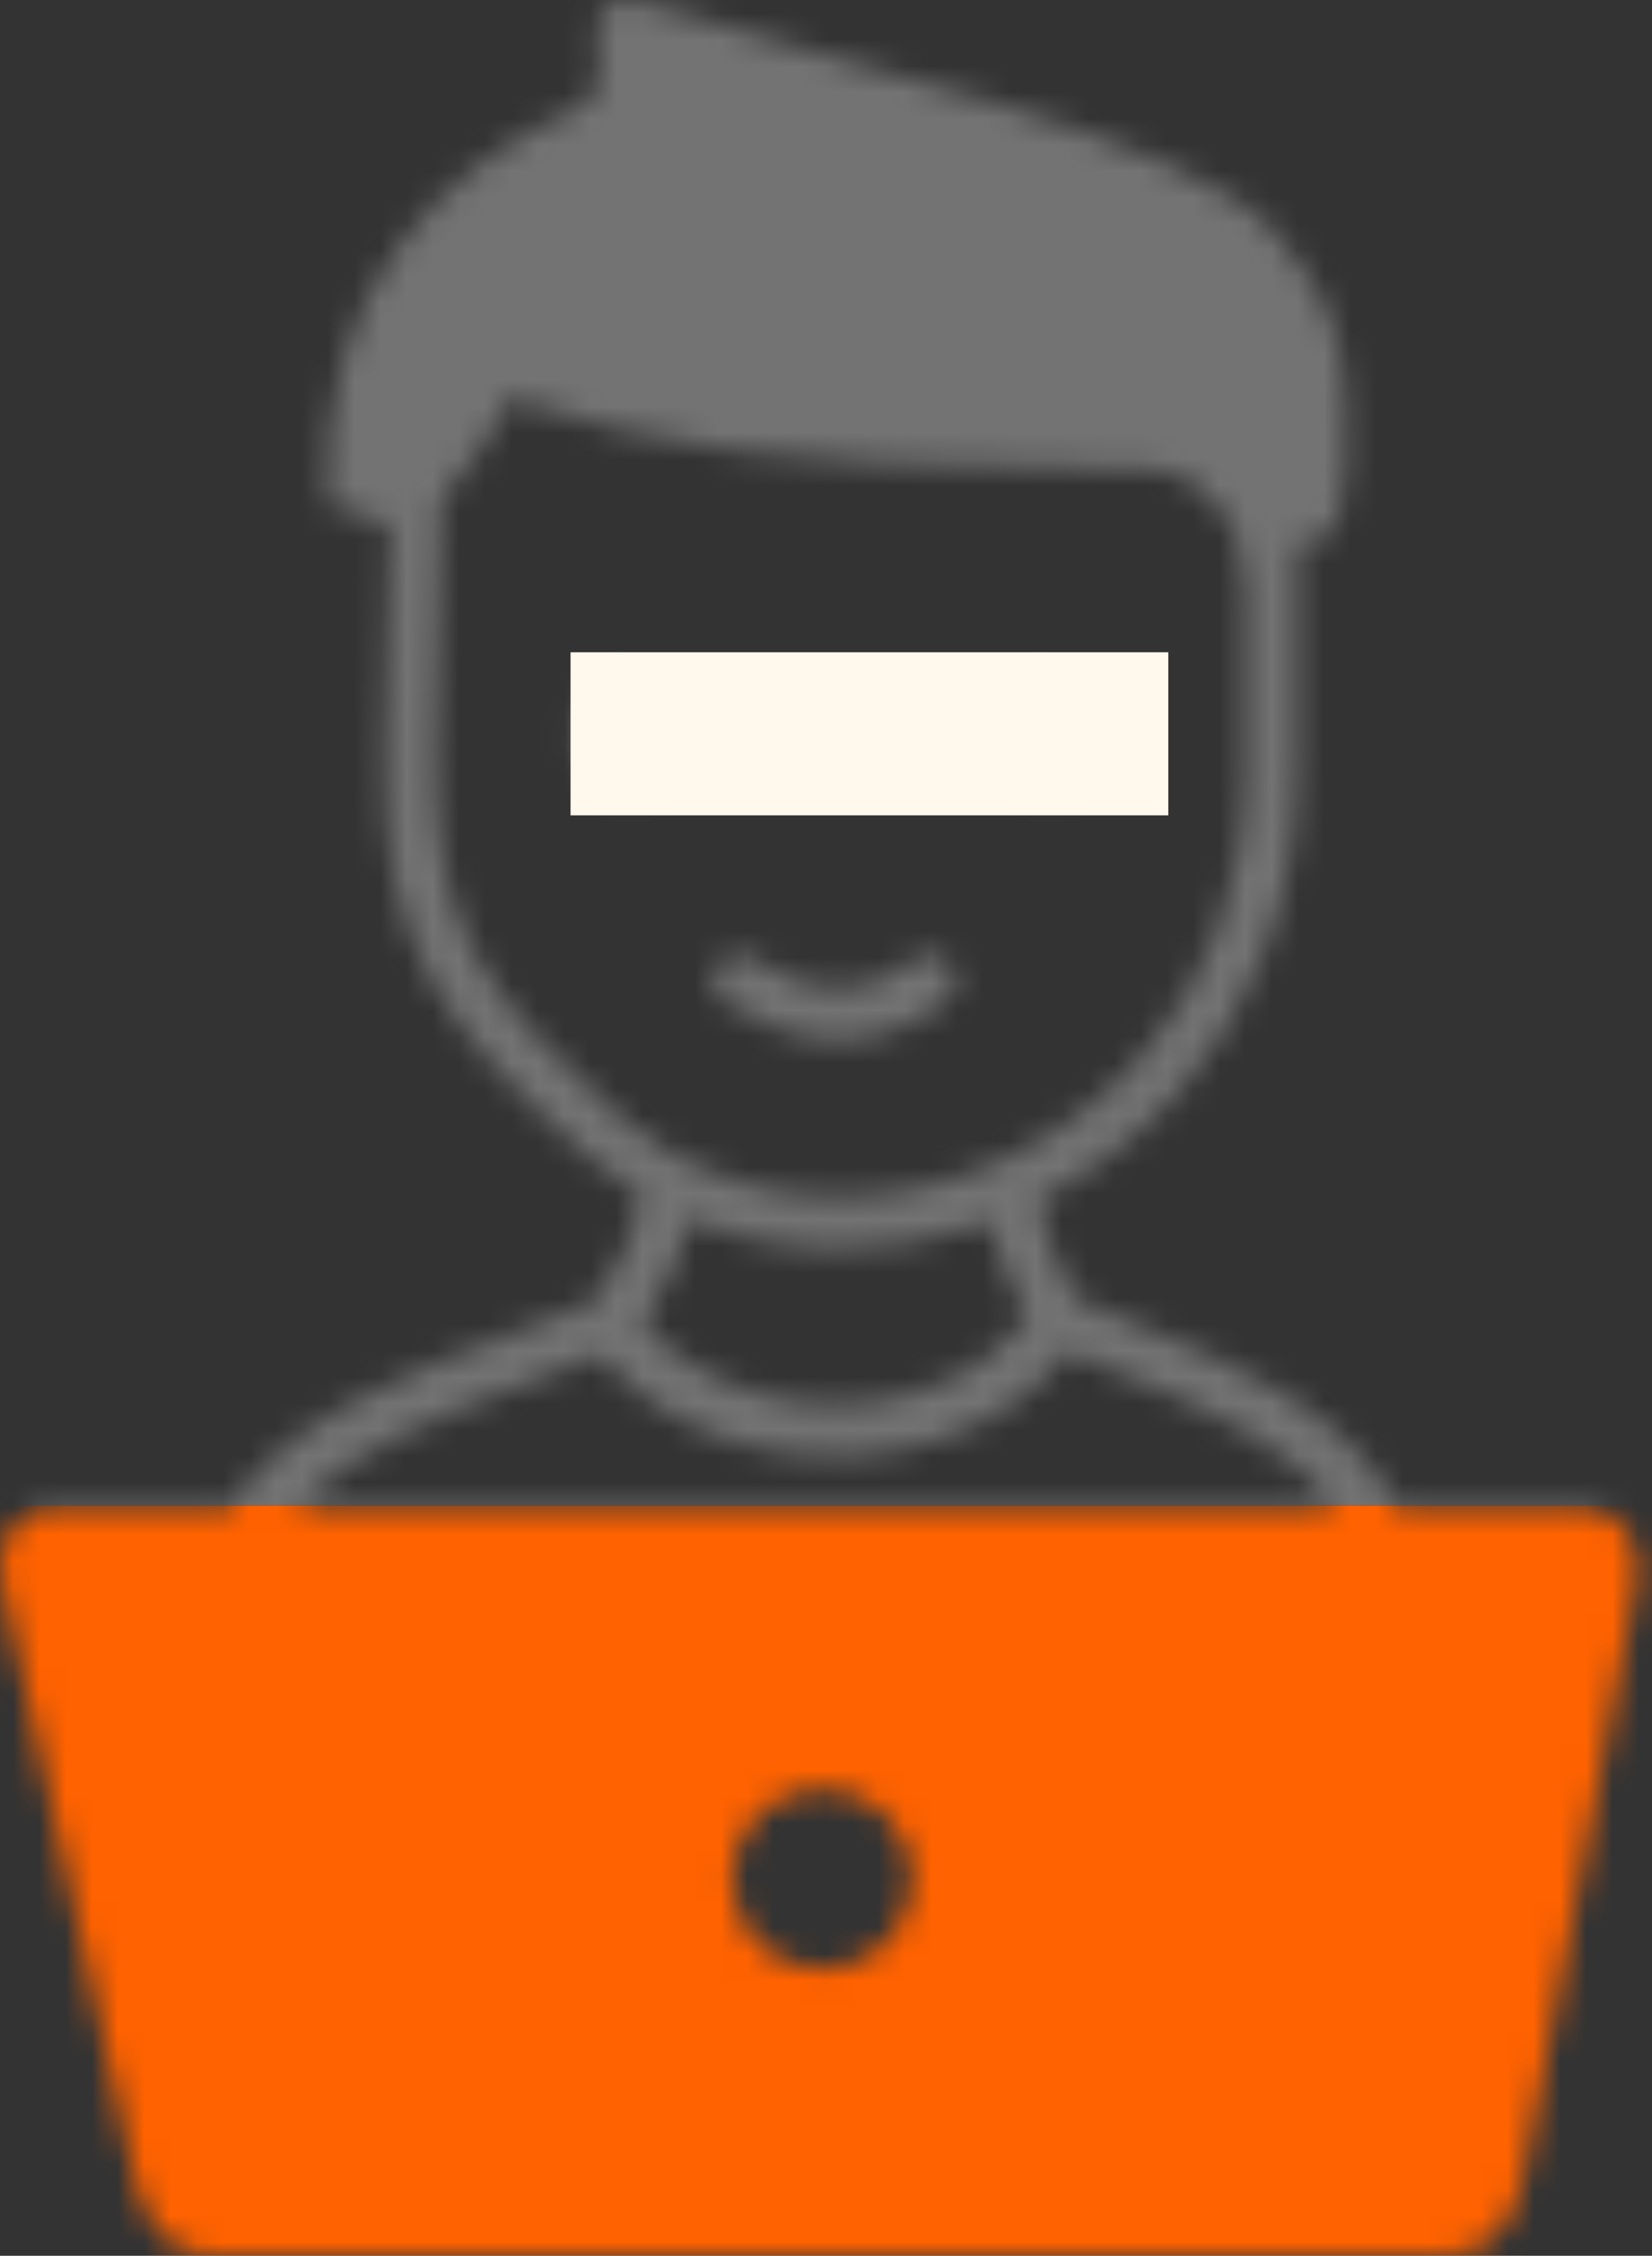
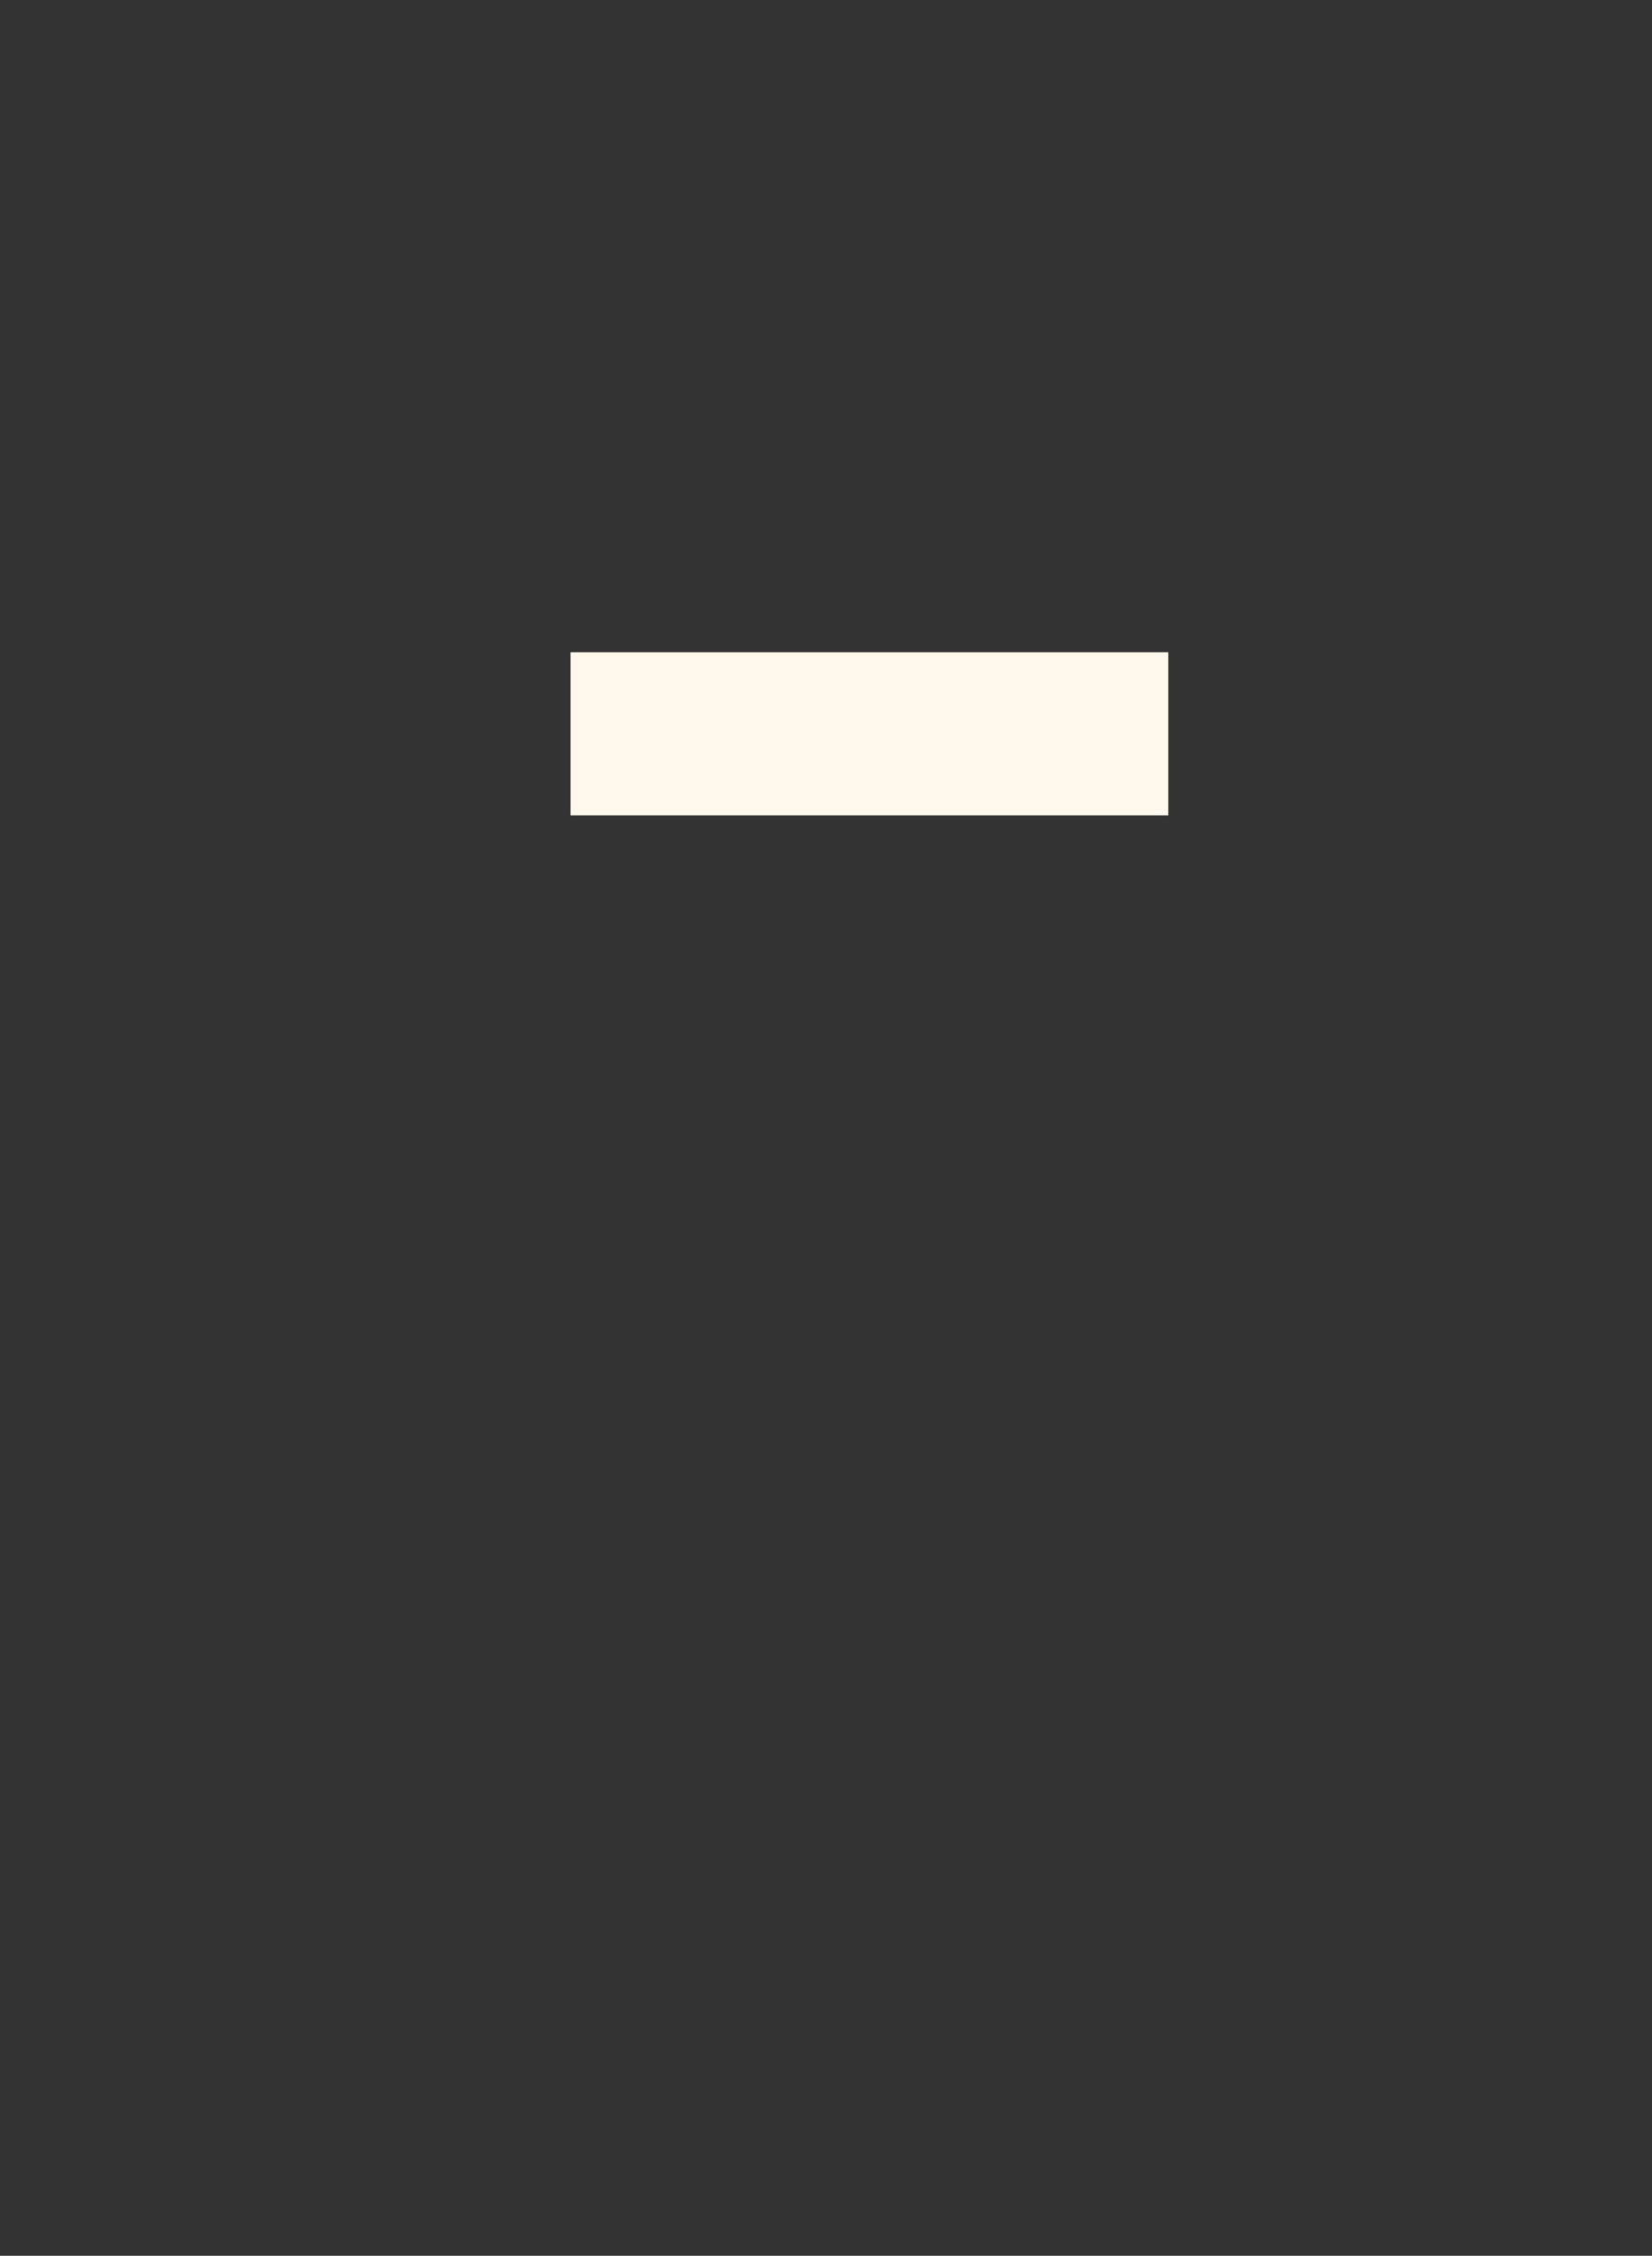
<svg xmlns="http://www.w3.org/2000/svg" width="63" height="86" viewBox="0 0 63 86" fill="none">
  <rect x="0" y="0" width="63" height="86" fill="#333333" stroke="none" />
  <mask id="mask0_917_435" style="mask-type:alpha" maskUnits="userSpaceOnUse" x="0" y="0" width="63" height="86">
    <g clip-path="url(#clip0_917_435)">
-       <path fill-rule="evenodd" clip-rule="evenodd" d="M2.002 57.459H8.755C10.925 54.093 15.579 52.336 19.743 50.761C20.772 50.369 21.773 49.998 22.683 49.613C23.166 48.977 23.558 48.298 23.866 47.563C24.131 46.933 24.328 46.268 24.46 45.568C23.719 45.127 23.005 44.602 22.326 44C19.561 41.551 17.63 39.549 16.384 37.233C15.117 34.881 14.592 32.278 14.662 28.652L14.858 20.352C14.858 20.233 14.879 20.128 14.914 20.023L12.472 19.183C12.122 11.226 16.601 6.452 22.137 4.052C24.16 3.177 20.772 -1.232 25.419 0.329C31.627 2.407 45.387 5.116 48.648 8.867C51.3 11.918 51.406 13.591 51.343 17.608C51.322 18.91 51.118 20.058 50.496 20.478C50.209 20.667 49.866 20.737 49.474 20.695V29.415C49.474 34.384 47.696 38.534 44.967 41.614C43.427 43.349 41.593 44.735 39.599 45.736C39.718 46.373 39.886 46.989 40.096 47.57C40.34 48.249 40.655 48.9 41.026 49.515C41.824 49.872 42.615 50.194 43.406 50.516C47.297 52.112 51.252 53.729 53.295 57.452H60.364C61.666 57.452 62.722 58.747 62.421 60.328L58.089 83.123C57.795 84.677 56.794 86 55.213 86H8.021C6.439 86 5.487 84.67 5.144 83.123L0.07 60.335C-0.28 58.754 0.742 57.459 2.002 57.459ZM31.354 68.195C33.258 68.195 34.804 69.742 34.804 71.645C34.804 73.549 33.258 75.096 31.354 75.096C29.451 75.096 27.904 73.549 27.904 71.645C27.904 69.742 29.451 68.195 31.354 68.195ZM28.107 47.094C27.484 46.933 26.875 46.723 26.28 46.478C26.133 47.115 25.93 47.731 25.685 48.326C25.37 49.068 24.978 49.781 24.503 50.453C25.027 51.034 25.615 51.531 26.259 51.944C27.995 53.064 30.08 53.589 32.138 53.54C34.182 53.491 36.176 52.868 37.744 51.685C38.283 51.272 38.773 50.796 39.193 50.257C38.829 49.62 38.514 48.949 38.262 48.242C38.066 47.703 37.905 47.143 37.779 46.569C35.777 47.283 33.755 47.64 31.774 47.612C30.521 47.584 29.297 47.416 28.107 47.094ZM26.07 44.196C26.714 44.539 27.379 44.812 28.051 45.036C29.311 45.428 30.633 45.624 31.956 45.624V45.631C34.056 45.631 36.183 45.155 38.171 44.252C40.158 43.349 41.992 42.02 43.497 40.326C45.925 37.59 47.5 33.887 47.5 29.429V22.528C47.479 21.87 47.388 21.269 47.22 20.723C47.059 20.198 46.821 19.729 46.499 19.33C45.296 17.825 44.155 17.839 42.524 17.846C42.377 17.846 42.223 17.846 42.02 17.846C35.574 17.825 31.354 17.615 27.925 17.153C24.761 16.727 22.284 16.09 19.4 15.18C19.128 15.789 18.812 16.377 18.442 16.957C17.973 17.692 17.42 18.392 16.797 19.057L16.608 28.701C16.545 31.963 17.007 34.279 18.099 36.323C19.211 38.395 21.017 40.249 23.607 42.552C24.293 43.161 25.027 43.672 25.79 44.098C25.902 44.105 25.993 44.14 26.07 44.196ZM39.991 25.902C41.159 25.902 42.111 26.854 42.111 28.022C42.111 29.191 41.159 30.143 39.991 30.143C38.822 30.143 37.87 29.191 37.87 28.022C37.87 26.854 38.815 25.902 39.991 25.902ZM23.991 25.902C25.16 25.902 26.112 26.854 26.112 28.022C26.112 29.191 25.16 30.143 23.991 30.143C22.823 30.143 21.871 29.191 21.871 28.022C21.871 26.854 22.823 25.902 23.991 25.902ZM27.652 38.206C27.197 37.912 27.071 37.303 27.365 36.848C27.659 36.393 28.268 36.267 28.723 36.561C29.843 37.289 30.913 37.681 31.935 37.695C32.922 37.709 33.902 37.359 34.867 36.61C35.294 36.274 35.917 36.351 36.246 36.785C36.582 37.212 36.505 37.828 36.071 38.163C34.742 39.199 33.349 39.675 31.907 39.661C30.5 39.633 29.08 39.129 27.652 38.206ZM11.254 57.459H50.958C49.068 54.96 45.842 53.638 42.664 52.336C41.999 52.063 41.341 51.79 40.704 51.517C40.172 52.238 39.529 52.861 38.801 53.393C37.044 54.666 34.776 55.401 32.432 55.513C30.101 55.625 27.687 55.128 25.629 53.939C24.6 53.351 23.663 52.588 22.872 51.657C22.095 51.972 21.276 52.28 20.436 52.595C17.07 53.869 13.367 55.268 11.254 57.459Z" fill="#737373" />
+       <path fill-rule="evenodd" clip-rule="evenodd" d="M2.002 57.459H8.755C10.925 54.093 15.579 52.336 19.743 50.761C20.772 50.369 21.773 49.998 22.683 49.613C23.166 48.977 23.558 48.298 23.866 47.563C24.131 46.933 24.328 46.268 24.46 45.568C23.719 45.127 23.005 44.602 22.326 44C19.561 41.551 17.63 39.549 16.384 37.233C15.117 34.881 14.592 32.278 14.662 28.652L14.858 20.352C14.858 20.233 14.879 20.128 14.914 20.023L12.472 19.183C12.122 11.226 16.601 6.452 22.137 4.052C24.16 3.177 20.772 -1.232 25.419 0.329C31.627 2.407 45.387 5.116 48.648 8.867C51.3 11.918 51.406 13.591 51.343 17.608C51.322 18.91 51.118 20.058 50.496 20.478C50.209 20.667 49.866 20.737 49.474 20.695V29.415C49.474 34.384 47.696 38.534 44.967 41.614C43.427 43.349 41.593 44.735 39.599 45.736C39.718 46.373 39.886 46.989 40.096 47.57C40.34 48.249 40.655 48.9 41.026 49.515C41.824 49.872 42.615 50.194 43.406 50.516C47.297 52.112 51.252 53.729 53.295 57.452H60.364C61.666 57.452 62.722 58.747 62.421 60.328L58.089 83.123C57.795 84.677 56.794 86 55.213 86H8.021C6.439 86 5.487 84.67 5.144 83.123L0.07 60.335C-0.28 58.754 0.742 57.459 2.002 57.459ZM31.354 68.195C33.258 68.195 34.804 69.742 34.804 71.645C34.804 73.549 33.258 75.096 31.354 75.096C29.451 75.096 27.904 73.549 27.904 71.645C27.904 69.742 29.451 68.195 31.354 68.195ZM28.107 47.094C27.484 46.933 26.875 46.723 26.28 46.478C26.133 47.115 25.93 47.731 25.685 48.326C25.37 49.068 24.978 49.781 24.503 50.453C25.027 51.034 25.615 51.531 26.259 51.944C27.995 53.064 30.08 53.589 32.138 53.54C34.182 53.491 36.176 52.868 37.744 51.685C38.283 51.272 38.773 50.796 39.193 50.257C38.829 49.62 38.514 48.949 38.262 48.242C38.066 47.703 37.905 47.143 37.779 46.569C35.777 47.283 33.755 47.64 31.774 47.612C30.521 47.584 29.297 47.416 28.107 47.094ZM26.07 44.196C26.714 44.539 27.379 44.812 28.051 45.036C29.311 45.428 30.633 45.624 31.956 45.624V45.631C34.056 45.631 36.183 45.155 38.171 44.252C45.925 37.59 47.5 33.887 47.5 29.429V22.528C47.479 21.87 47.388 21.269 47.22 20.723C47.059 20.198 46.821 19.729 46.499 19.33C45.296 17.825 44.155 17.839 42.524 17.846C42.377 17.846 42.223 17.846 42.02 17.846C35.574 17.825 31.354 17.615 27.925 17.153C24.761 16.727 22.284 16.09 19.4 15.18C19.128 15.789 18.812 16.377 18.442 16.957C17.973 17.692 17.42 18.392 16.797 19.057L16.608 28.701C16.545 31.963 17.007 34.279 18.099 36.323C19.211 38.395 21.017 40.249 23.607 42.552C24.293 43.161 25.027 43.672 25.79 44.098C25.902 44.105 25.993 44.14 26.07 44.196ZM39.991 25.902C41.159 25.902 42.111 26.854 42.111 28.022C42.111 29.191 41.159 30.143 39.991 30.143C38.822 30.143 37.87 29.191 37.87 28.022C37.87 26.854 38.815 25.902 39.991 25.902ZM23.991 25.902C25.16 25.902 26.112 26.854 26.112 28.022C26.112 29.191 25.16 30.143 23.991 30.143C22.823 30.143 21.871 29.191 21.871 28.022C21.871 26.854 22.823 25.902 23.991 25.902ZM27.652 38.206C27.197 37.912 27.071 37.303 27.365 36.848C27.659 36.393 28.268 36.267 28.723 36.561C29.843 37.289 30.913 37.681 31.935 37.695C32.922 37.709 33.902 37.359 34.867 36.61C35.294 36.274 35.917 36.351 36.246 36.785C36.582 37.212 36.505 37.828 36.071 38.163C34.742 39.199 33.349 39.675 31.907 39.661C30.5 39.633 29.08 39.129 27.652 38.206ZM11.254 57.459H50.958C49.068 54.96 45.842 53.638 42.664 52.336C41.999 52.063 41.341 51.79 40.704 51.517C40.172 52.238 39.529 52.861 38.801 53.393C37.044 54.666 34.776 55.401 32.432 55.513C30.101 55.625 27.687 55.128 25.629 53.939C24.6 53.351 23.663 52.588 22.872 51.657C22.095 51.972 21.276 52.28 20.436 52.595C17.07 53.869 13.367 55.268 11.254 57.459Z" fill="#737373" />
    </g>
  </mask>
  <g mask="url(#mask0_917_435)">
    <rect x="-1.399" y="57.39" width="65.088" height="28.695" fill="#FF6200" />
    <rect x="-1.399" width="63.688" height="57.389" fill="#737373" />
  </g>
  <rect x="21.759" y="24.867" width="22.795" height="6.217" fill="#FFF8ED" />
  <defs>
    <clipPath id="clip0_917_435">
-       <rect width="62.484" height="86" fill="white" />
-     </clipPath>
+       </clipPath>
  </defs>
</svg>